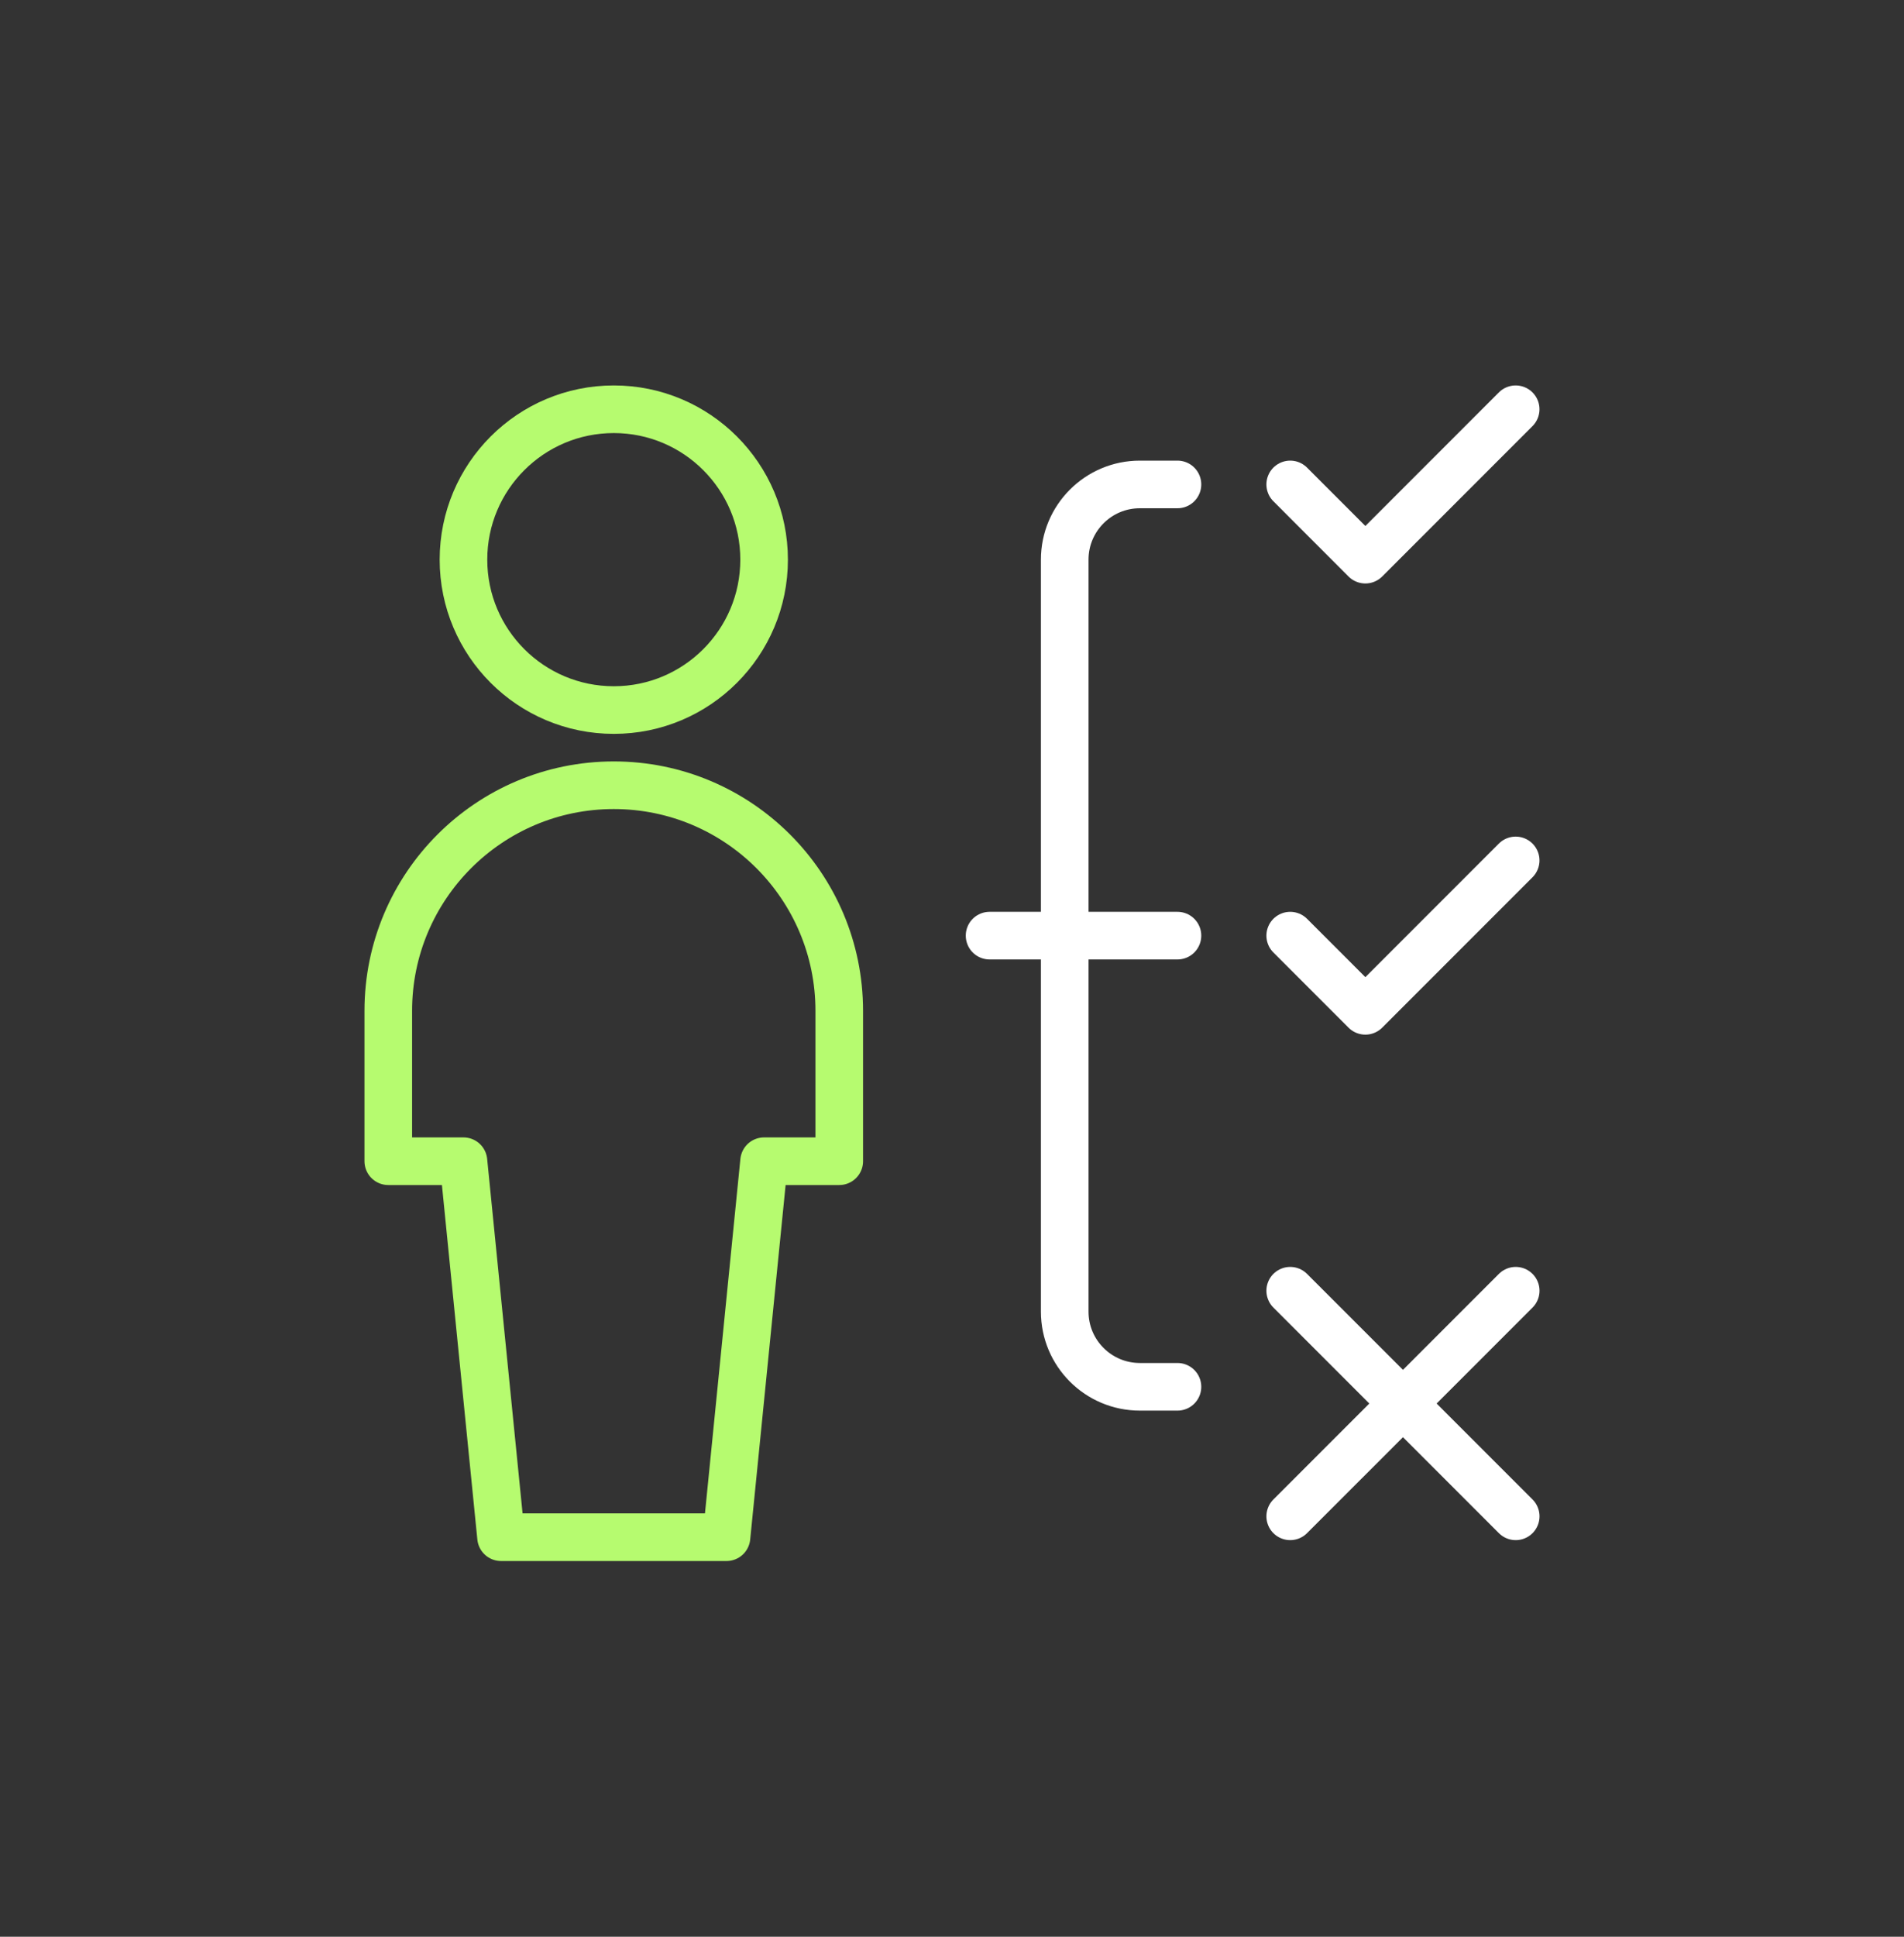
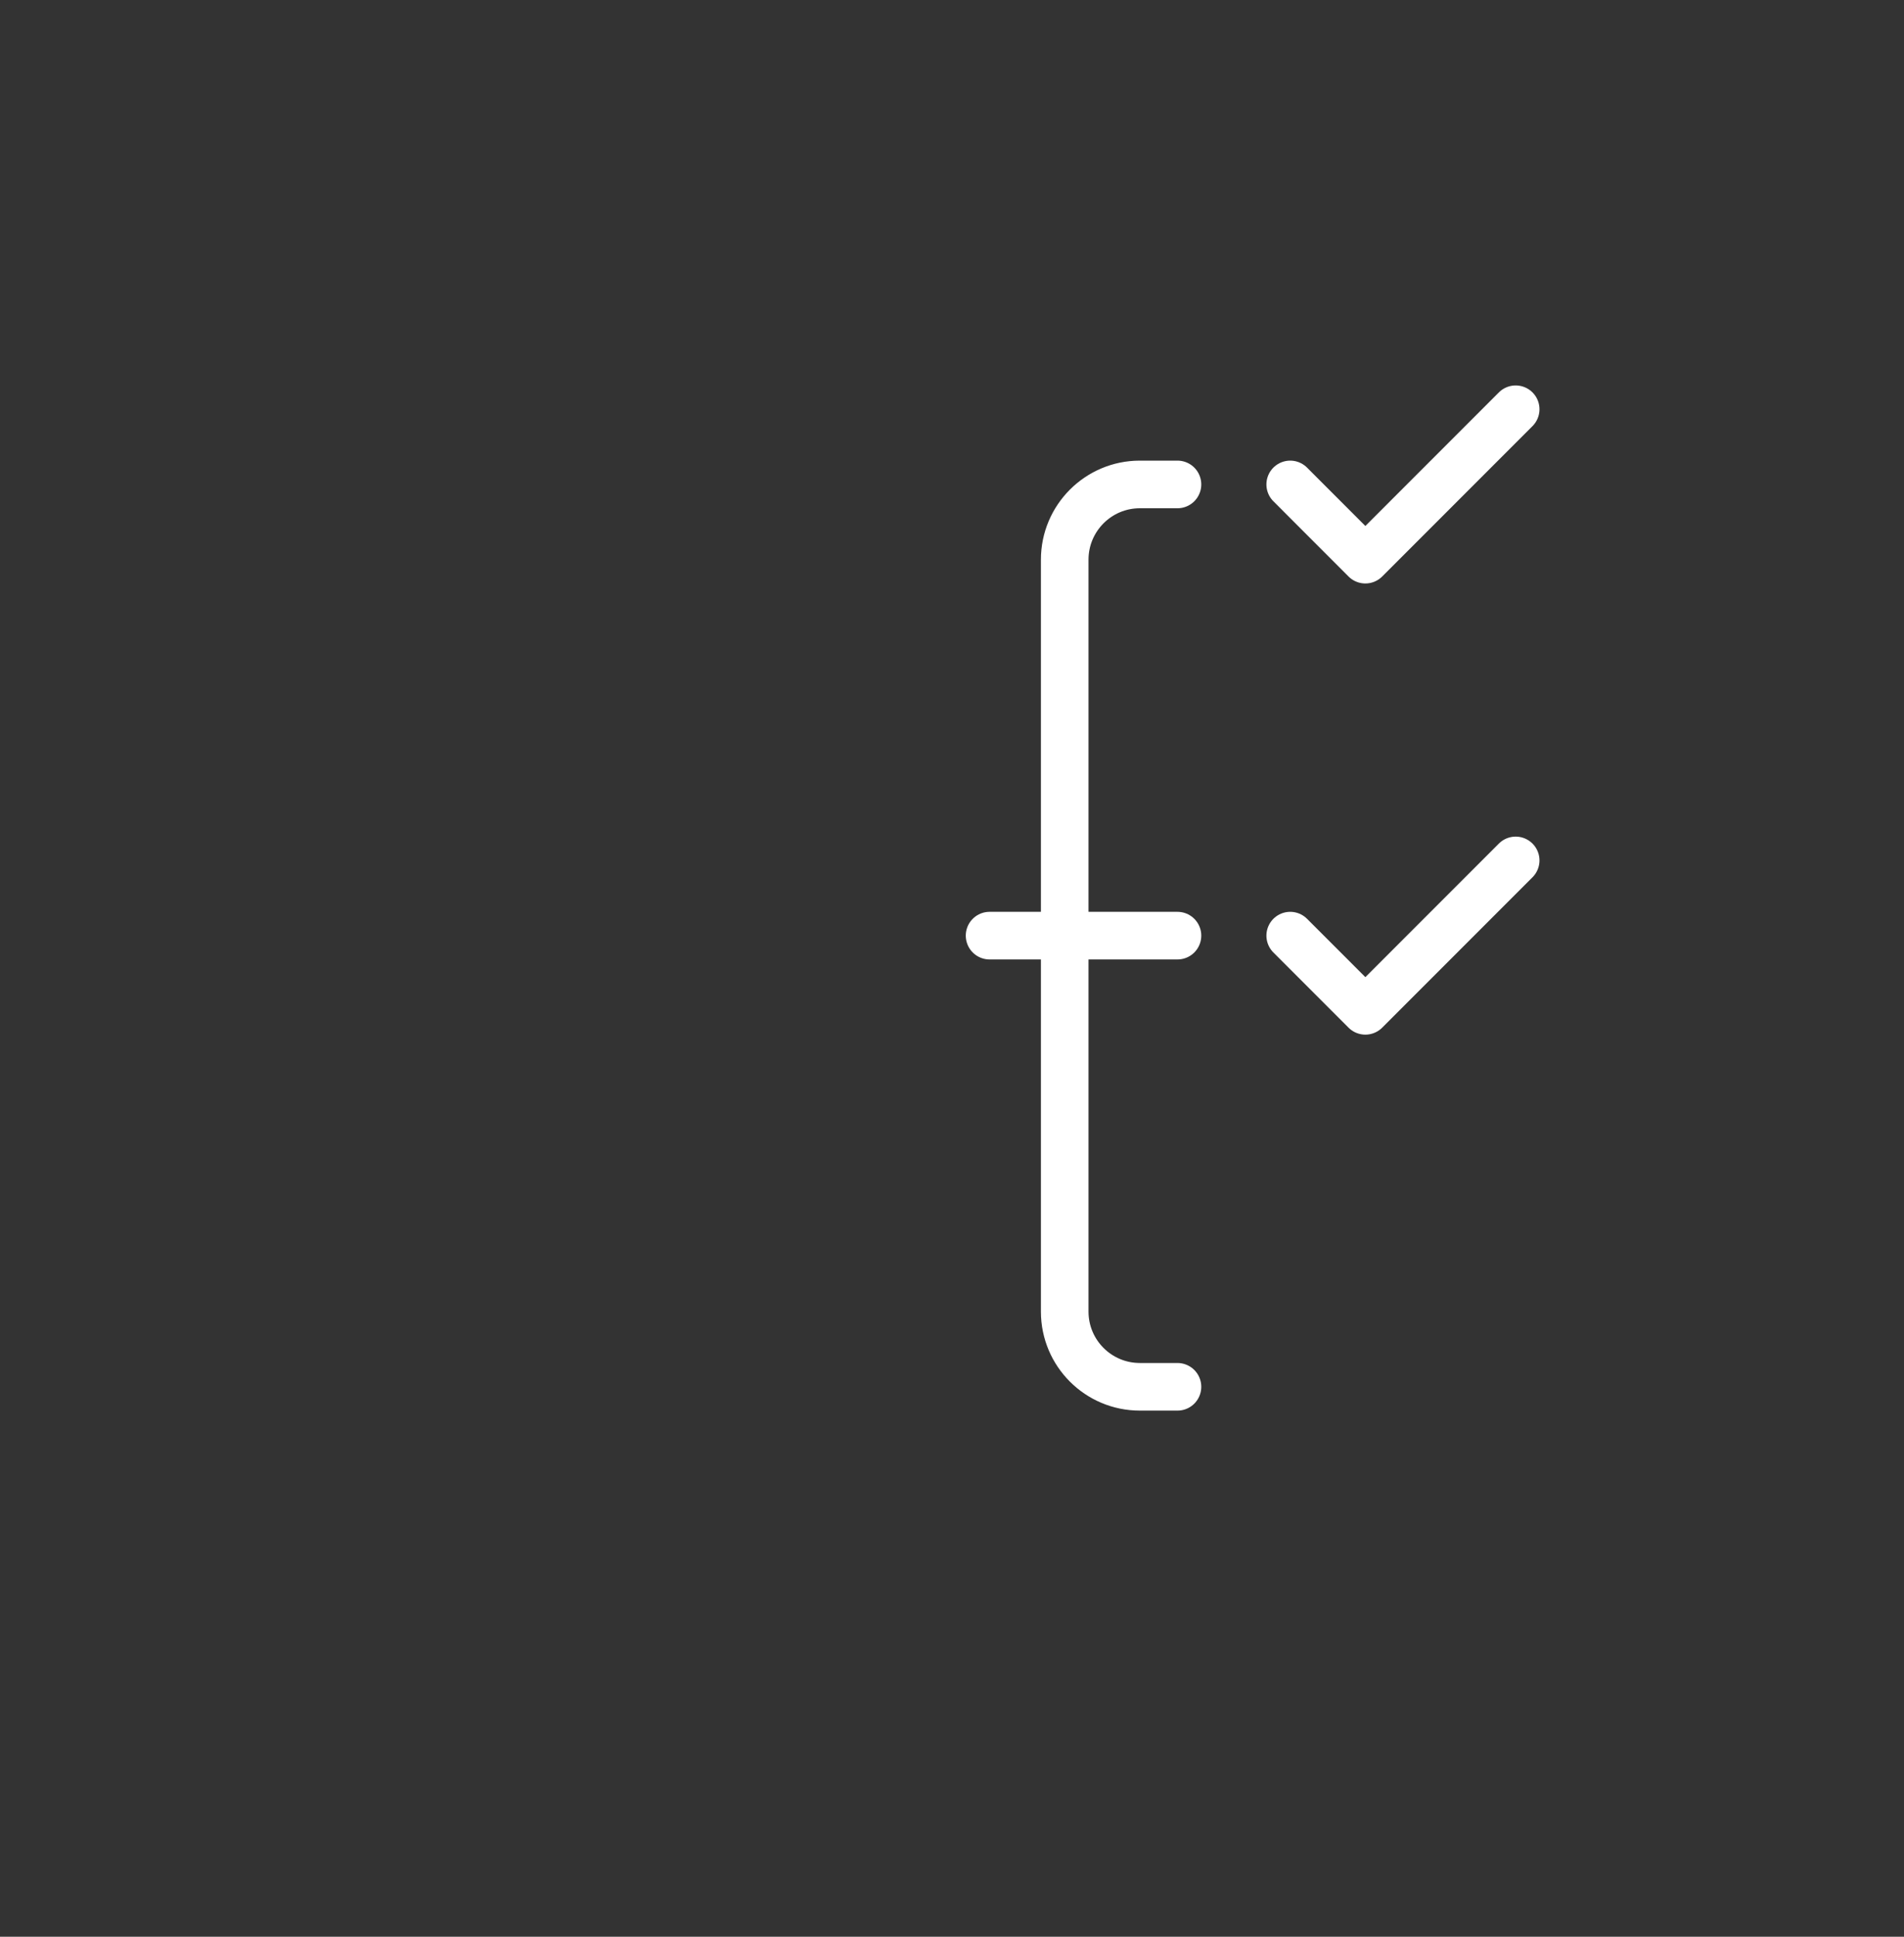
<svg xmlns="http://www.w3.org/2000/svg" width="60" height="61" viewBox="0 0 60 61" fill="none">
  <rect x="0" y="0" width="60" height="61" fill="#333333" stroke="none" />
-   <path d="M19.343 22.364C21.959 22.364 24.079 20.243 24.079 17.627C24.079 15.011 21.959 12.89 19.343 12.89C16.726 12.89 14.605 15.011 14.605 17.627C14.605 20.243 16.726 22.364 19.343 22.364Z" stroke="#B6FB6F" stroke-width="1.5" stroke-linecap="round" stroke-linejoin="round" />
  <path d="M37.105 15.258H35.92C34.612 15.258 33.552 16.319 33.552 17.627V41.311C33.552 42.619 34.612 43.679 35.92 43.679H37.105M37.105 29.469H31.184" stroke="white" stroke-width="1.5" stroke-linecap="round" stroke-linejoin="round" />
-   <path d="M22.894 48.416L24.078 36.574H26.447V31.837C26.447 27.913 23.266 24.732 19.342 24.732C15.418 24.732 12.236 27.913 12.236 31.837V36.574H14.605L15.789 48.416H22.894Z" stroke="#B6FB6F" stroke-width="1.5" stroke-linecap="round" stroke-linejoin="round" />
  <path d="M40.658 15.258L43.026 17.627L47.763 12.89" stroke="white" stroke-width="1.5" stroke-linecap="round" stroke-linejoin="round" />
  <path d="M40.658 29.469L43.026 31.837L47.763 27.1" stroke="white" stroke-width="1.5" stroke-linecap="round" stroke-linejoin="round" />
-   <path d="M47.764 40.653L40.658 47.758M40.658 40.653L47.764 47.758" stroke="white" stroke-width="1.5" stroke-linecap="round" stroke-linejoin="round" />
</svg>